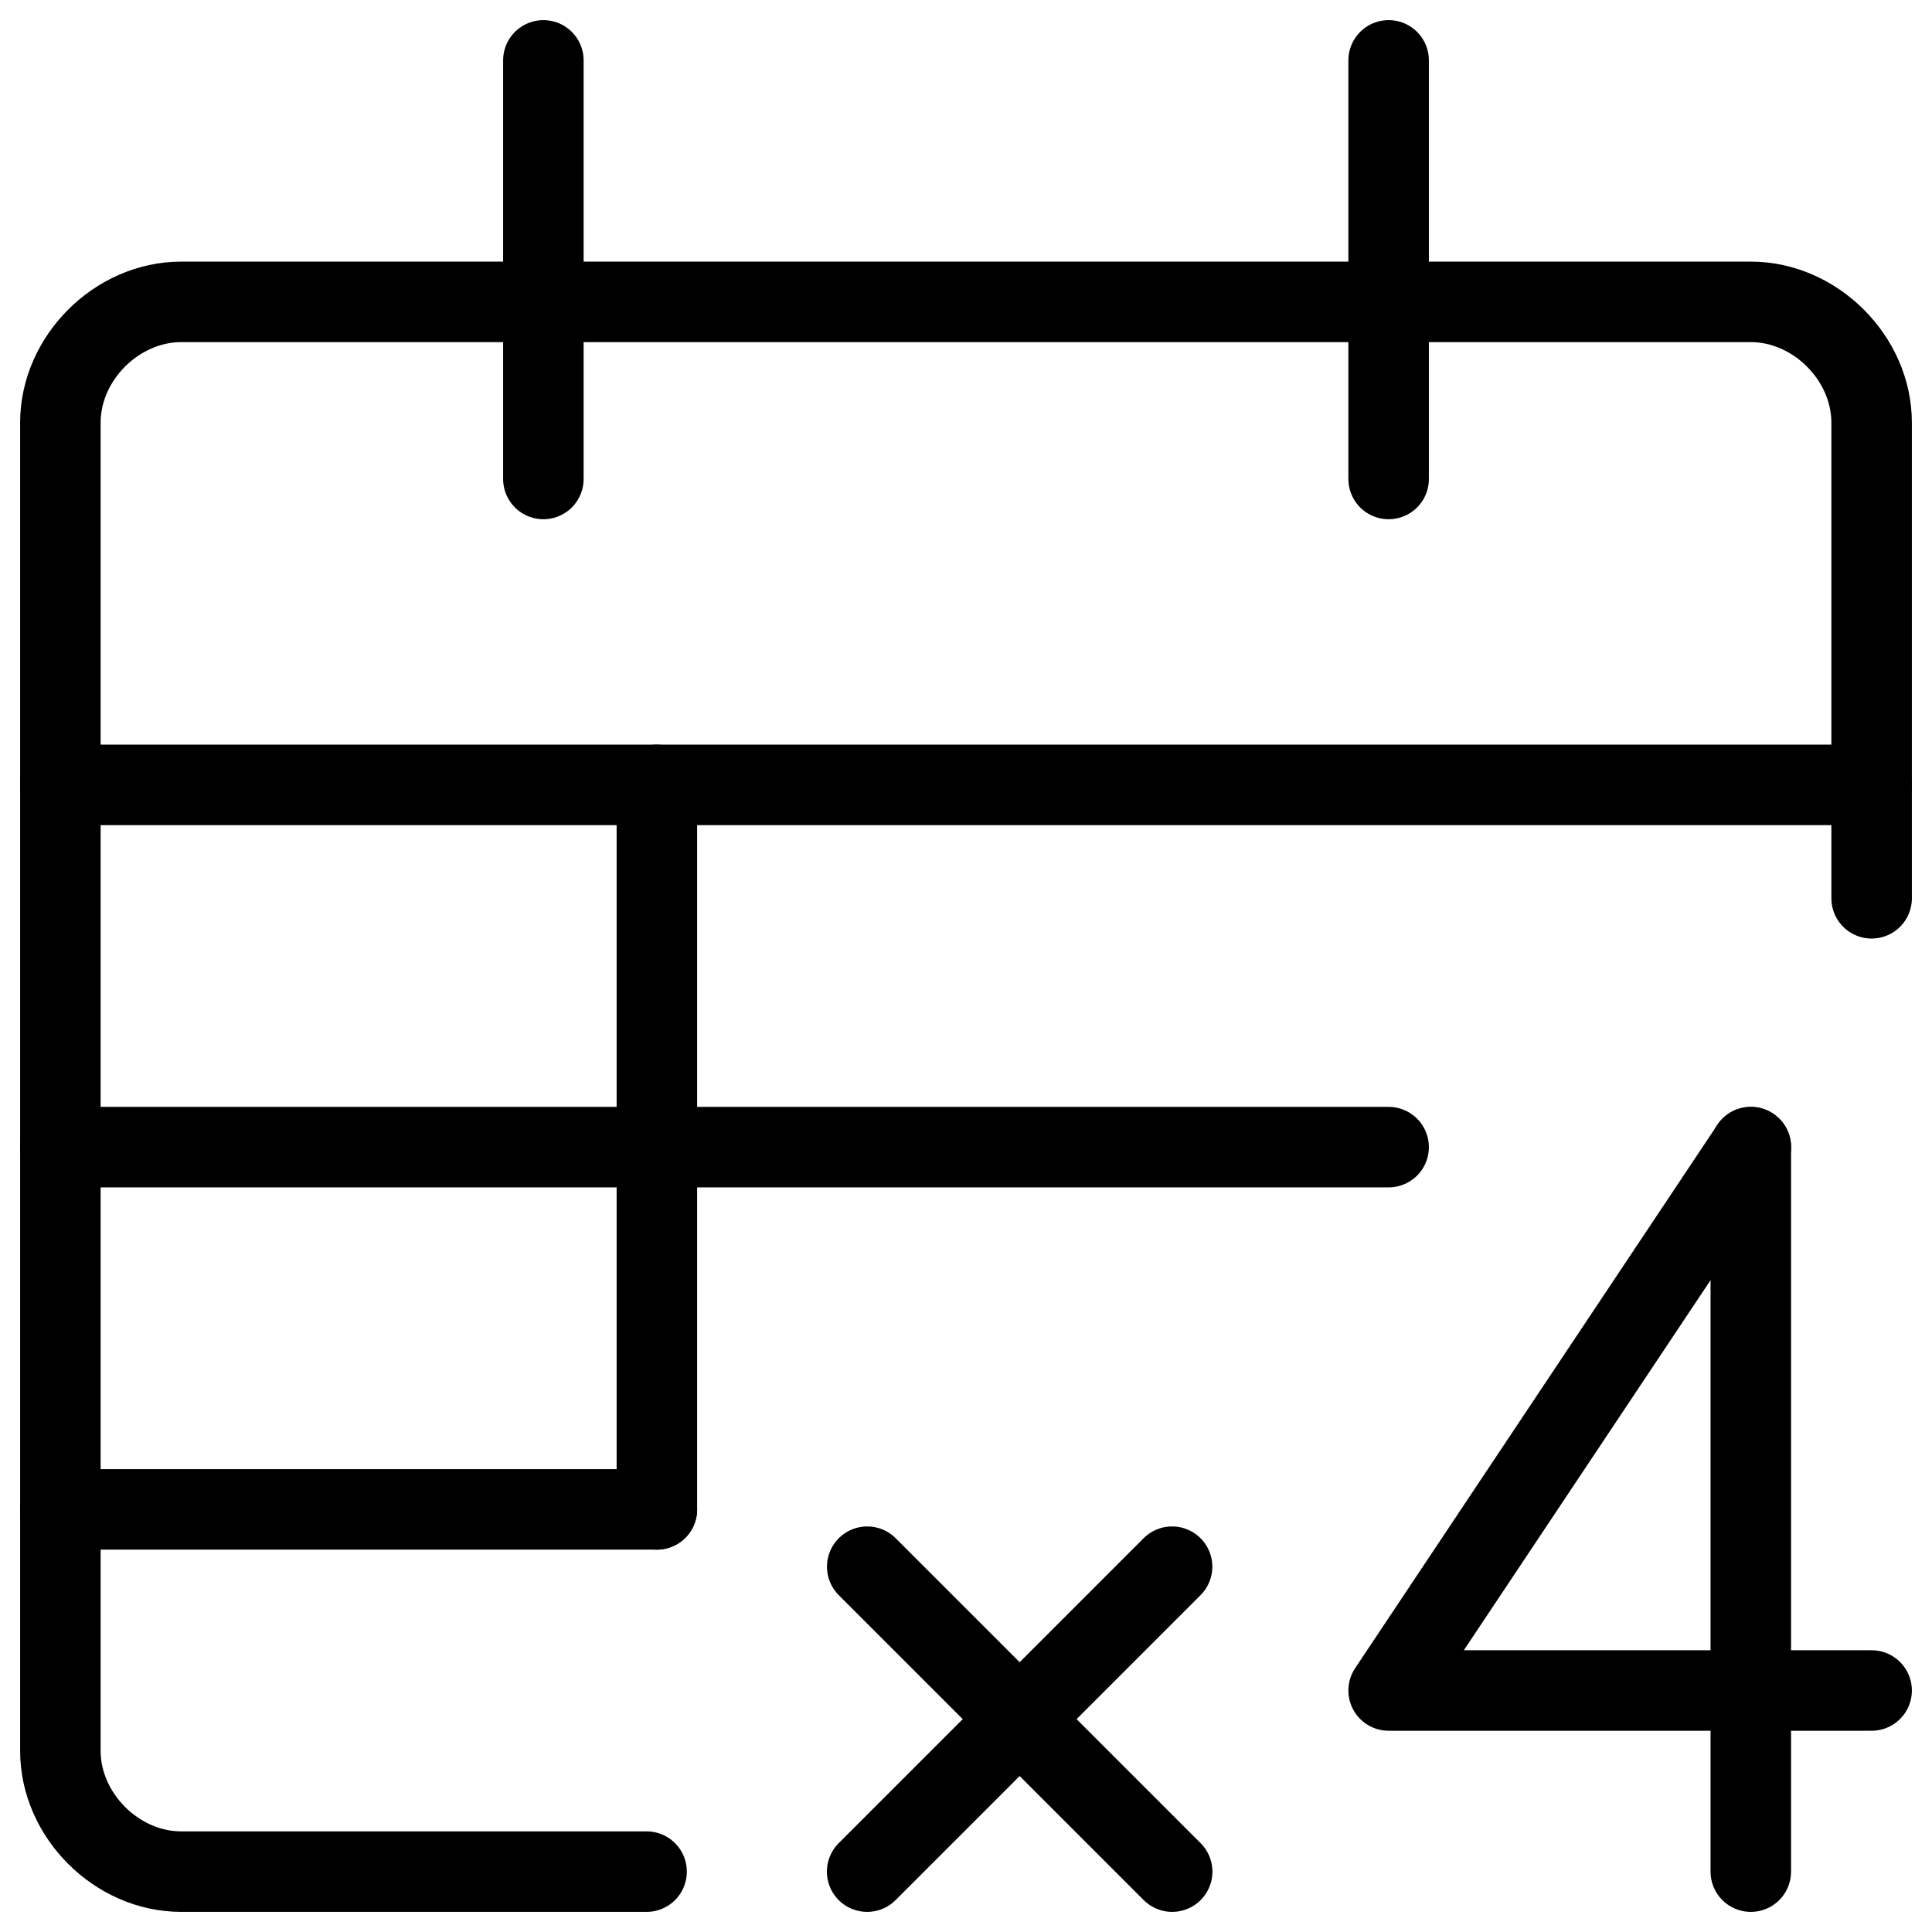
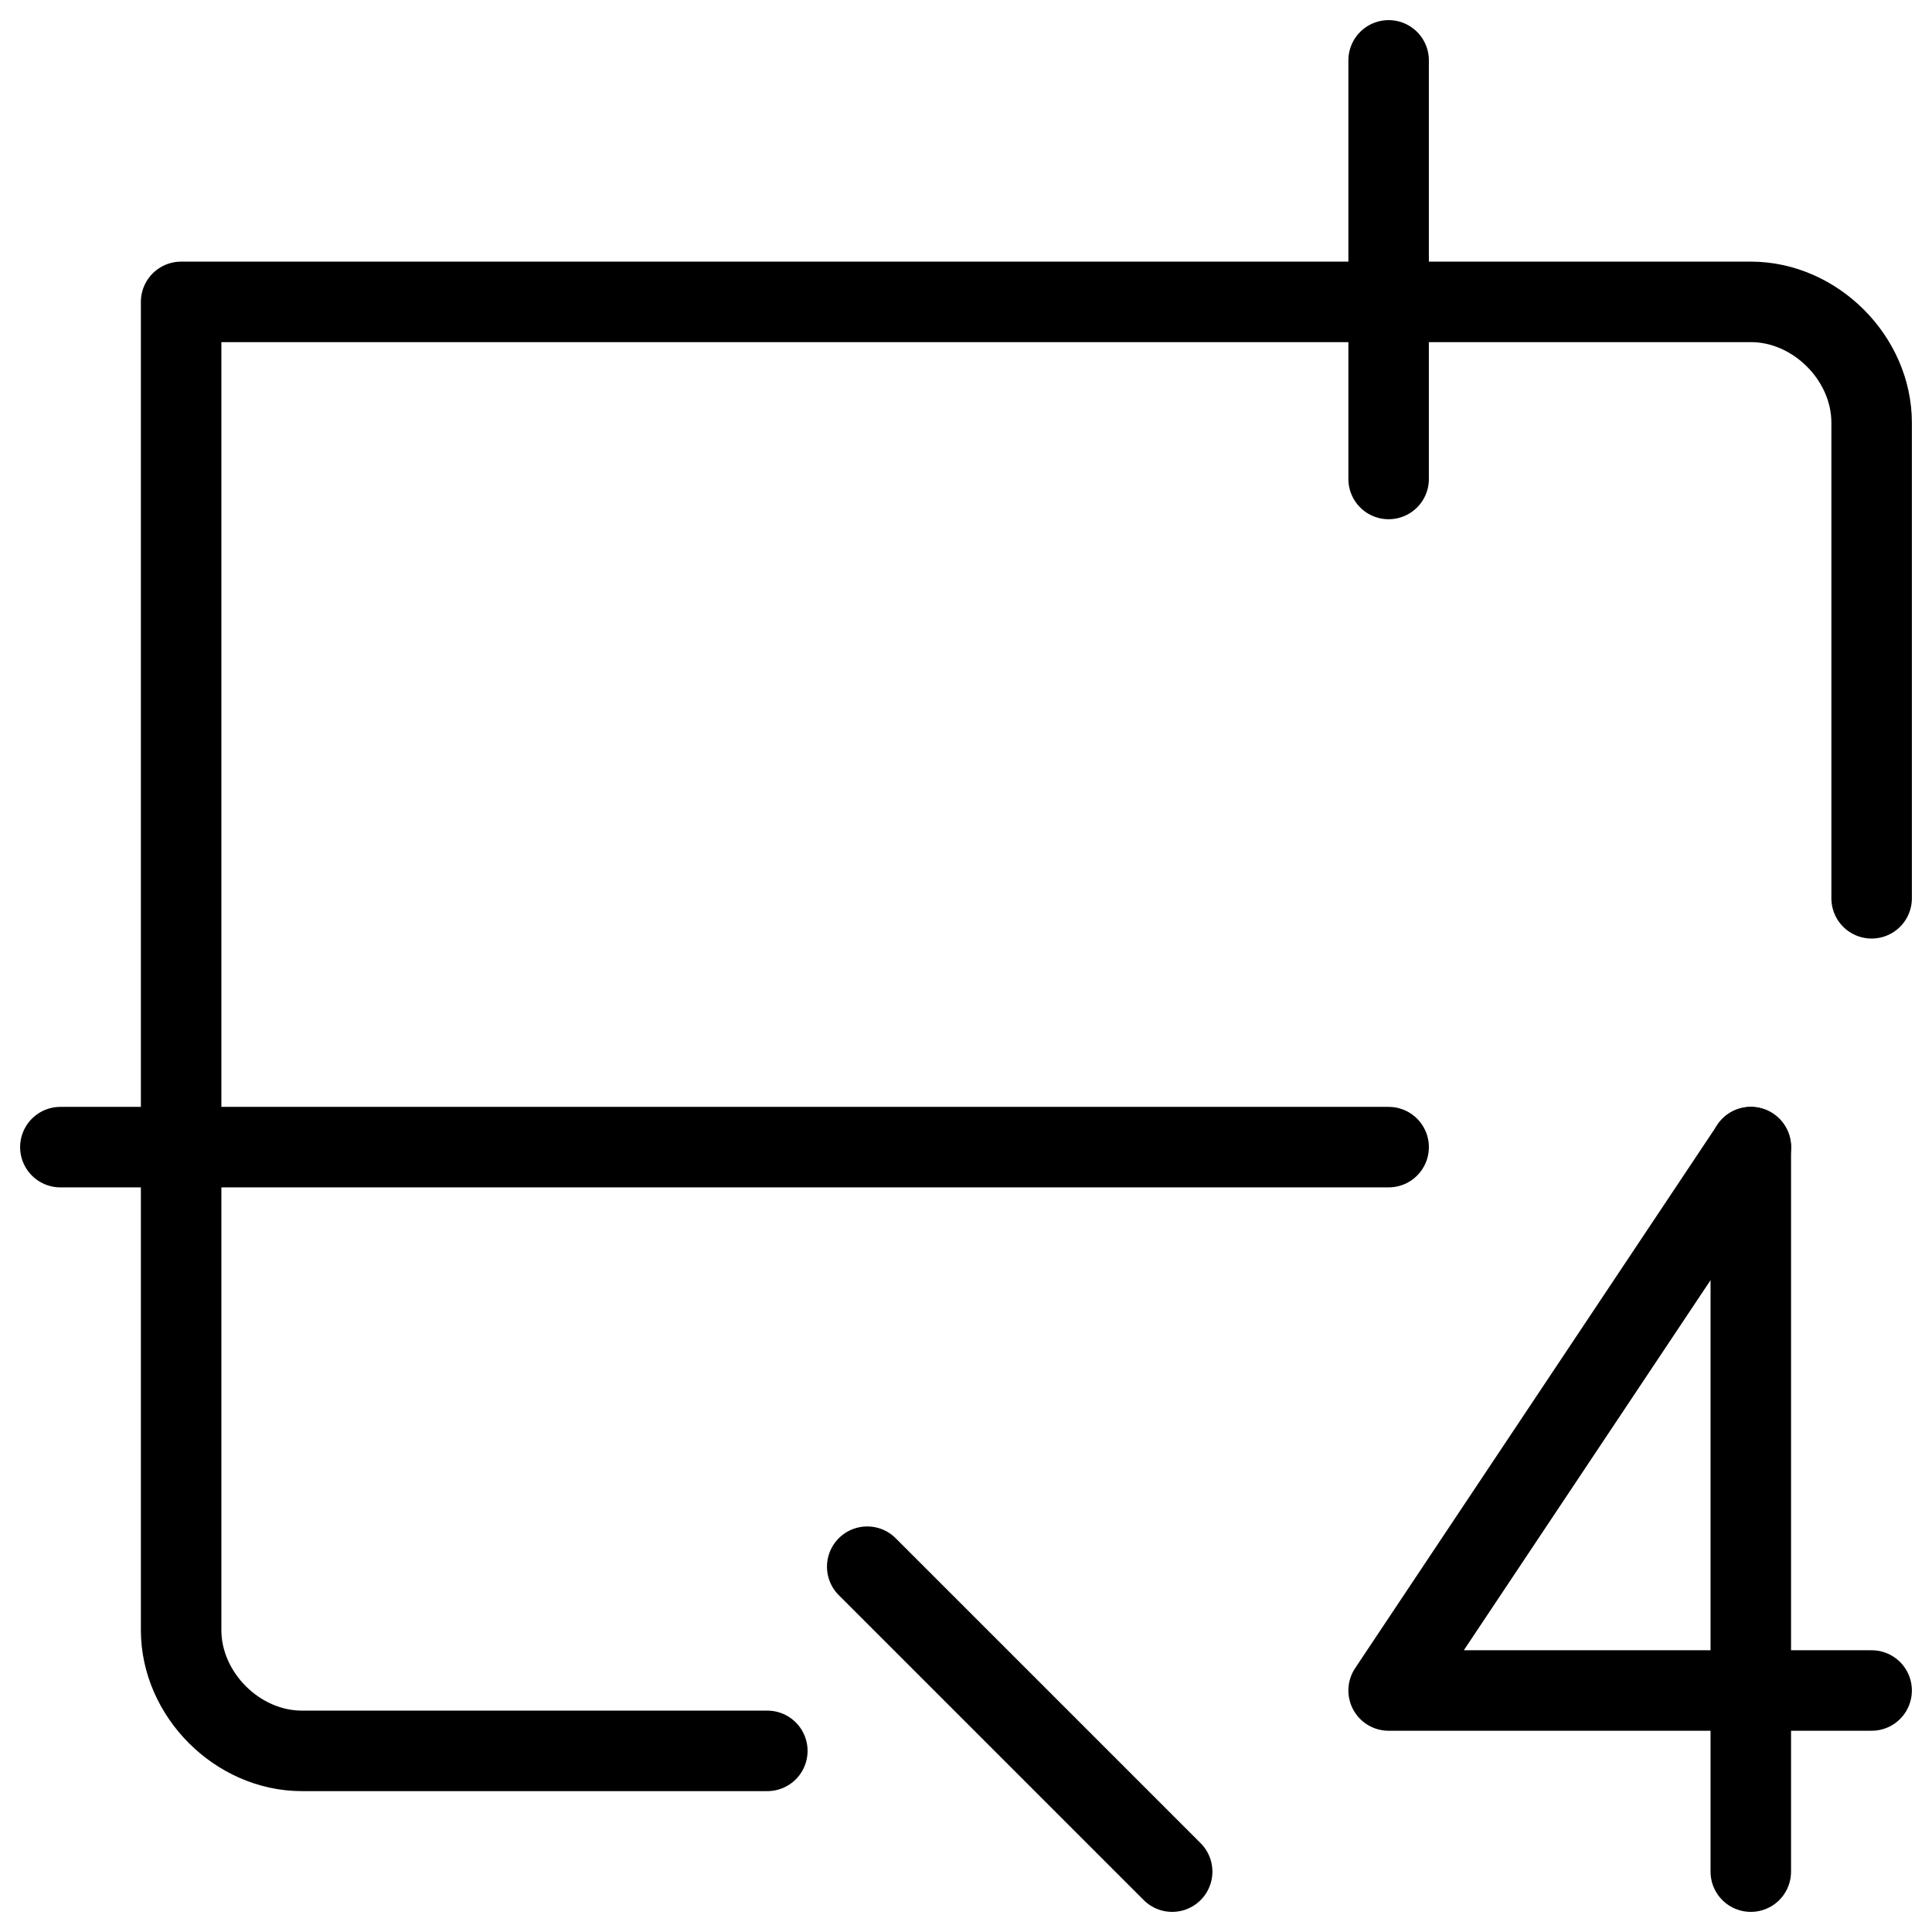
<svg xmlns="http://www.w3.org/2000/svg" fill="none" viewBox="0 0 24 24">
-   <path stroke="#000000" stroke-linecap="round" stroke-linejoin="round" stroke-miterlimit="10" d="M23.25 11.159V5.25c0 -0.8 -0.7 -1.5 -1.5 -1.5H2.25c-0.8 0 -1.5 0.7 -1.5 1.5v16.5c0 0.8 0.7 1.5 1.5 1.5h5.782" stroke-width="1" />
-   <path stroke="#000000" stroke-linecap="round" stroke-linejoin="round" stroke-miterlimit="10" d="M0.75 9.75h22.5" stroke-width="1" />
+   <path stroke="#000000" stroke-linecap="round" stroke-linejoin="round" stroke-miterlimit="10" d="M23.25 11.159V5.25c0 -0.8 -0.7 -1.5 -1.5 -1.5H2.25v16.5c0 0.8 0.7 1.5 1.5 1.5h5.782" stroke-width="1" />
  <path stroke="#000000" stroke-linecap="round" stroke-linejoin="round" stroke-miterlimit="10" d="M0.75 14.25h16.5" stroke-width="1" />
-   <path stroke="#000000" stroke-linecap="round" stroke-linejoin="round" stroke-miterlimit="10" d="M0.75 18.75h7.41" stroke-width="1" />
-   <path stroke="#000000" stroke-linecap="round" stroke-linejoin="round" stroke-miterlimit="10" d="M6.75 5.95V0.75" stroke-width="1" />
-   <path stroke="#000000" stroke-linecap="round" stroke-linejoin="round" stroke-miterlimit="10" d="m8.16 18.75 0 -9" stroke-width="1" />
  <path stroke="#000000" stroke-linecap="round" stroke-linejoin="round" stroke-miterlimit="10" d="M17.25 5.95V0.75" stroke-width="1" />
  <path stroke="#000000" stroke-linecap="round" stroke-linejoin="round" d="M21.75 14.25 17.25 21h6" stroke-width="1" />
  <path stroke="#000000" stroke-linecap="round" stroke-linejoin="round" d="m21.749 14.25 0 9" stroke-width="1" />
  <path stroke="#000000" stroke-linecap="round" stroke-linejoin="round" stroke-miterlimit="10" d="m10.773 19.462 3.788 3.788" stroke-width="1" />
-   <path stroke="#000000" stroke-linecap="round" stroke-linejoin="round" stroke-miterlimit="10" d="m14.56 19.462 -3.788 3.788" stroke-width="1" />
</svg>